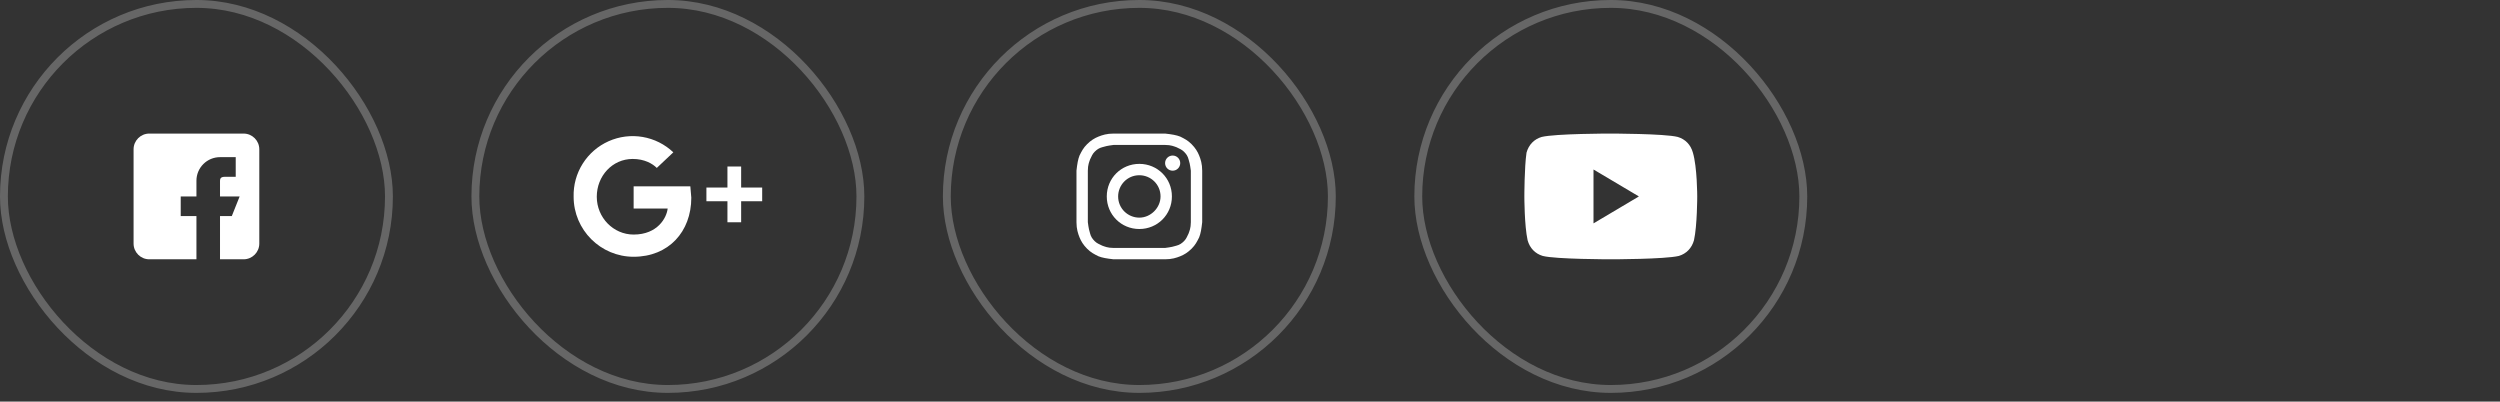
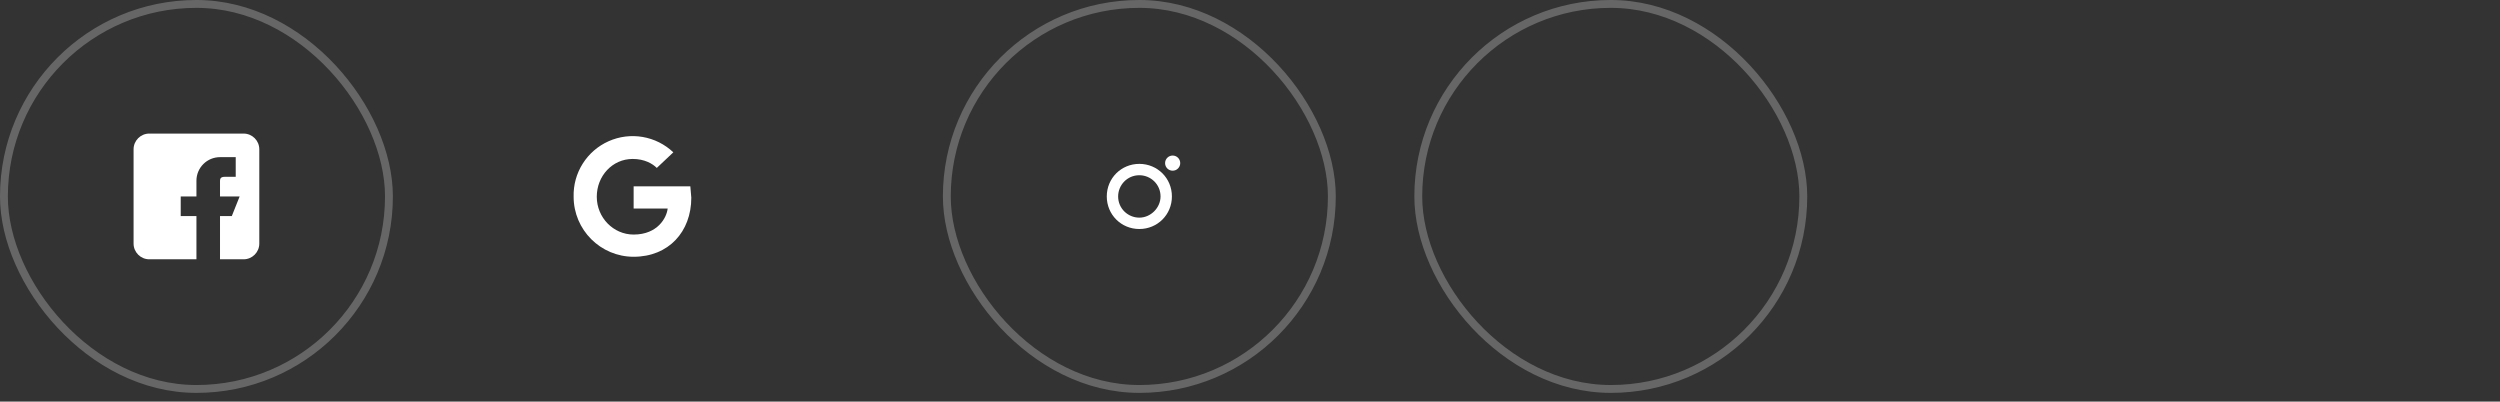
<svg xmlns="http://www.w3.org/2000/svg" width="249" height="40" viewBox="0 0 249 40" fill="none">
  <rect x="0" y="0" width="249" height="40" fill="#333333" stroke="none" />
  <rect x="0.391" y="0.391" width="38.348" height="38.348" rx="19.174" stroke="white" stroke-opacity="0.25" stroke-width="0.783" />
  <path fill-rule="evenodd" clip-rule="evenodd" d="M24.261 13.304H14.869C14.006 13.304 13.304 14.006 13.304 14.87V24.261C13.304 25.124 14.006 25.826 14.869 25.826H19.565V21.522H18V19.565H19.565V18C19.565 17.377 19.812 16.78 20.253 16.34C20.693 15.9 21.29 15.652 21.913 15.652H23.478V17.609H22.695C22.264 17.609 21.913 17.568 21.913 18V19.565H23.869L23.087 21.522H21.913V25.826H24.261C25.124 25.826 25.826 25.124 25.826 24.261V14.87C25.826 14.006 25.124 13.304 24.261 13.304Z" fill="white" />
-   <rect x="47.348" y="0.391" width="38.348" height="38.348" rx="19.174" stroke="white" stroke-opacity="0.25" stroke-width="0.783" />
  <path d="M63.11 18.561V20.773H66.499C66.405 21.668 65.511 23.362 63.11 23.362C61.086 23.362 59.439 21.668 59.439 19.596C59.439 17.525 60.992 15.831 63.016 15.831C64.193 15.831 64.993 16.302 65.417 16.725L67.064 15.172C66.22 14.371 65.157 13.838 64.01 13.641C62.863 13.444 61.683 13.592 60.62 14.065C59.556 14.539 58.658 15.317 58.037 16.302C57.416 17.286 57.102 18.433 57.133 19.596C57.133 22.891 59.815 25.574 63.11 25.574C66.593 25.574 68.853 23.079 68.853 19.691L68.758 18.561" fill="white" />
-   <path fill-rule="evenodd" clip-rule="evenodd" d="M73.818 20.044V22.138H72.453V20.044H70.359V18.679H72.453V16.584H73.818V18.679H75.913V20.044H73.818Z" fill="white" />
  <rect x="94.304" y="0.391" width="38.348" height="38.348" rx="19.174" stroke="white" stroke-opacity="0.25" stroke-width="0.783" />
-   <path d="M113.478 14.436C115.138 14.436 115.364 14.436 116.043 14.436C116.646 14.436 116.948 14.587 117.174 14.662C117.476 14.813 117.702 14.889 117.929 15.115C118.155 15.341 118.306 15.567 118.381 15.869C118.457 16.095 118.532 16.397 118.608 17.001C118.608 17.68 118.608 17.83 118.608 19.565C118.608 21.3 118.608 21.451 118.608 22.13C118.608 22.733 118.457 23.035 118.381 23.262C118.23 23.563 118.155 23.79 117.929 24.016C117.702 24.242 117.476 24.393 117.174 24.468C116.948 24.544 116.646 24.619 116.043 24.695C115.364 24.695 115.213 24.695 113.478 24.695C111.743 24.695 111.592 24.695 110.913 24.695C110.31 24.695 110.008 24.544 109.782 24.468C109.48 24.317 109.254 24.242 109.028 24.016C108.801 23.79 108.65 23.563 108.575 23.262C108.5 23.035 108.424 22.733 108.349 22.13C108.349 21.451 108.349 21.3 108.349 19.565C108.349 17.83 108.349 17.68 108.349 17.001C108.349 16.397 108.5 16.095 108.575 15.869C108.726 15.567 108.801 15.341 109.028 15.115C109.254 14.889 109.48 14.738 109.782 14.662C110.008 14.587 110.31 14.511 110.913 14.436C111.592 14.436 111.819 14.436 113.478 14.436ZM113.478 13.304C111.743 13.304 111.592 13.304 110.913 13.304C110.235 13.304 109.782 13.455 109.405 13.606C109.028 13.757 108.65 13.983 108.273 14.361C107.896 14.738 107.745 15.039 107.519 15.492C107.368 15.869 107.293 16.322 107.217 17.001C107.217 17.68 107.217 17.906 107.217 19.565C107.217 21.3 107.217 21.451 107.217 22.13C107.217 22.809 107.368 23.262 107.519 23.639C107.67 24.016 107.896 24.393 108.273 24.77C108.65 25.147 108.952 25.298 109.405 25.524C109.782 25.675 110.235 25.751 110.913 25.826C111.592 25.826 111.819 25.826 113.478 25.826C115.138 25.826 115.364 25.826 116.043 25.826C116.722 25.826 117.174 25.675 117.551 25.524C117.929 25.374 118.306 25.147 118.683 24.77C119.06 24.393 119.211 24.091 119.437 23.639C119.588 23.262 119.664 22.809 119.739 22.13C119.739 21.451 119.739 21.225 119.739 19.565C119.739 17.906 119.739 17.68 119.739 17.001C119.739 16.322 119.588 15.869 119.437 15.492C119.286 15.115 119.06 14.738 118.683 14.361C118.306 13.983 118.004 13.832 117.551 13.606C117.174 13.455 116.722 13.38 116.043 13.304C115.364 13.304 115.213 13.304 113.478 13.304Z" fill="white" />
  <path d="M113.478 16.322C111.668 16.322 110.235 17.755 110.235 19.565C110.235 21.376 111.668 22.809 113.478 22.809C115.289 22.809 116.722 21.376 116.722 19.565C116.722 17.755 115.289 16.322 113.478 16.322ZM113.478 21.677C112.347 21.677 111.366 20.772 111.366 19.565C111.366 18.434 112.271 17.453 113.478 17.453C114.61 17.453 115.59 18.358 115.59 19.565C115.59 20.697 114.61 21.677 113.478 21.677Z" fill="white" />
  <path d="M116.797 17.001C117.214 17.001 117.551 16.663 117.551 16.246C117.551 15.83 117.214 15.492 116.797 15.492C116.381 15.492 116.043 15.83 116.043 16.246C116.043 16.663 116.381 17.001 116.797 17.001Z" fill="white" />
  <rect x="141.261" y="0.391" width="38.348" height="38.348" rx="19.174" stroke="white" stroke-opacity="0.25" stroke-width="0.783" />
-   <path d="M168.613 15.205C168.398 14.422 167.86 13.863 167.107 13.64C165.815 13.304 160.327 13.304 160.327 13.304C160.327 13.304 154.947 13.304 153.548 13.64C152.795 13.863 152.257 14.422 152.041 15.205C151.826 16.659 151.826 19.565 151.826 19.565C151.826 19.565 151.826 22.472 152.149 23.926C152.364 24.708 152.902 25.267 153.656 25.491C154.947 25.826 160.435 25.826 160.435 25.826C160.435 25.826 165.815 25.826 167.214 25.491C167.967 25.267 168.506 24.708 168.721 23.926C169.044 22.472 169.044 19.565 169.044 19.565C169.044 19.565 169.044 16.659 168.613 15.205ZM158.713 22.248V16.882L163.233 19.565L158.713 22.248Z" fill="white" />
</svg>